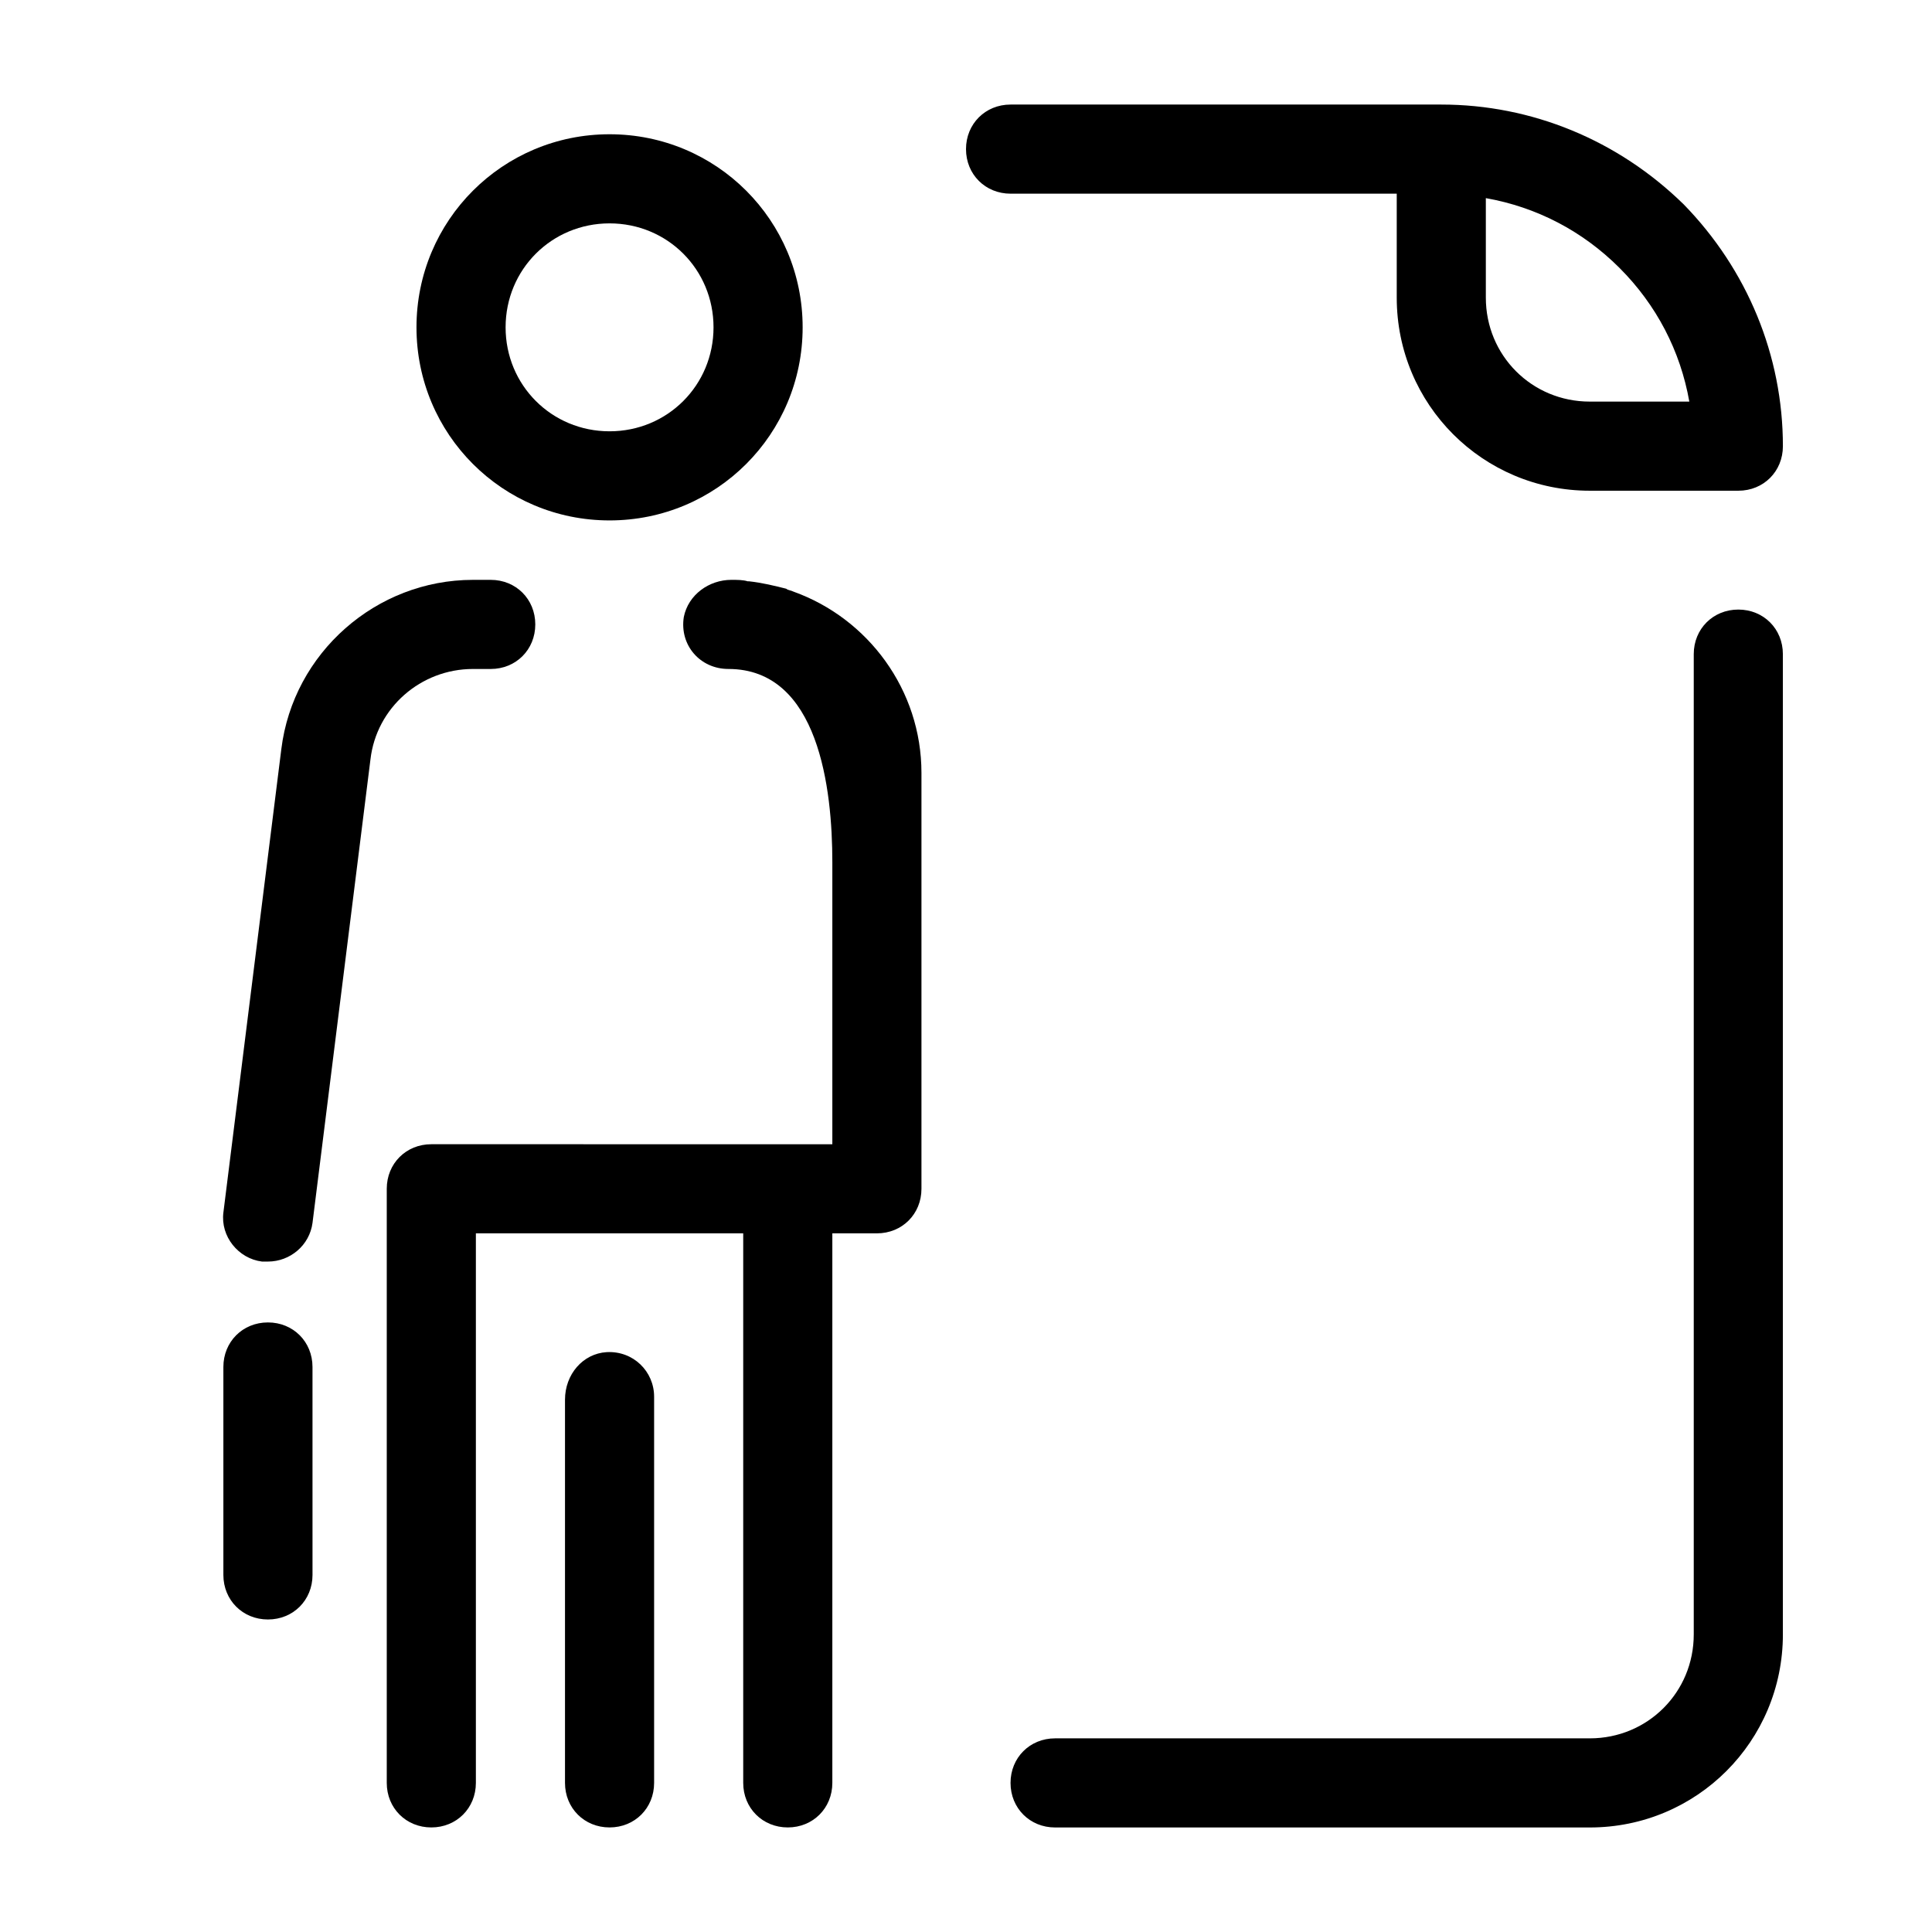
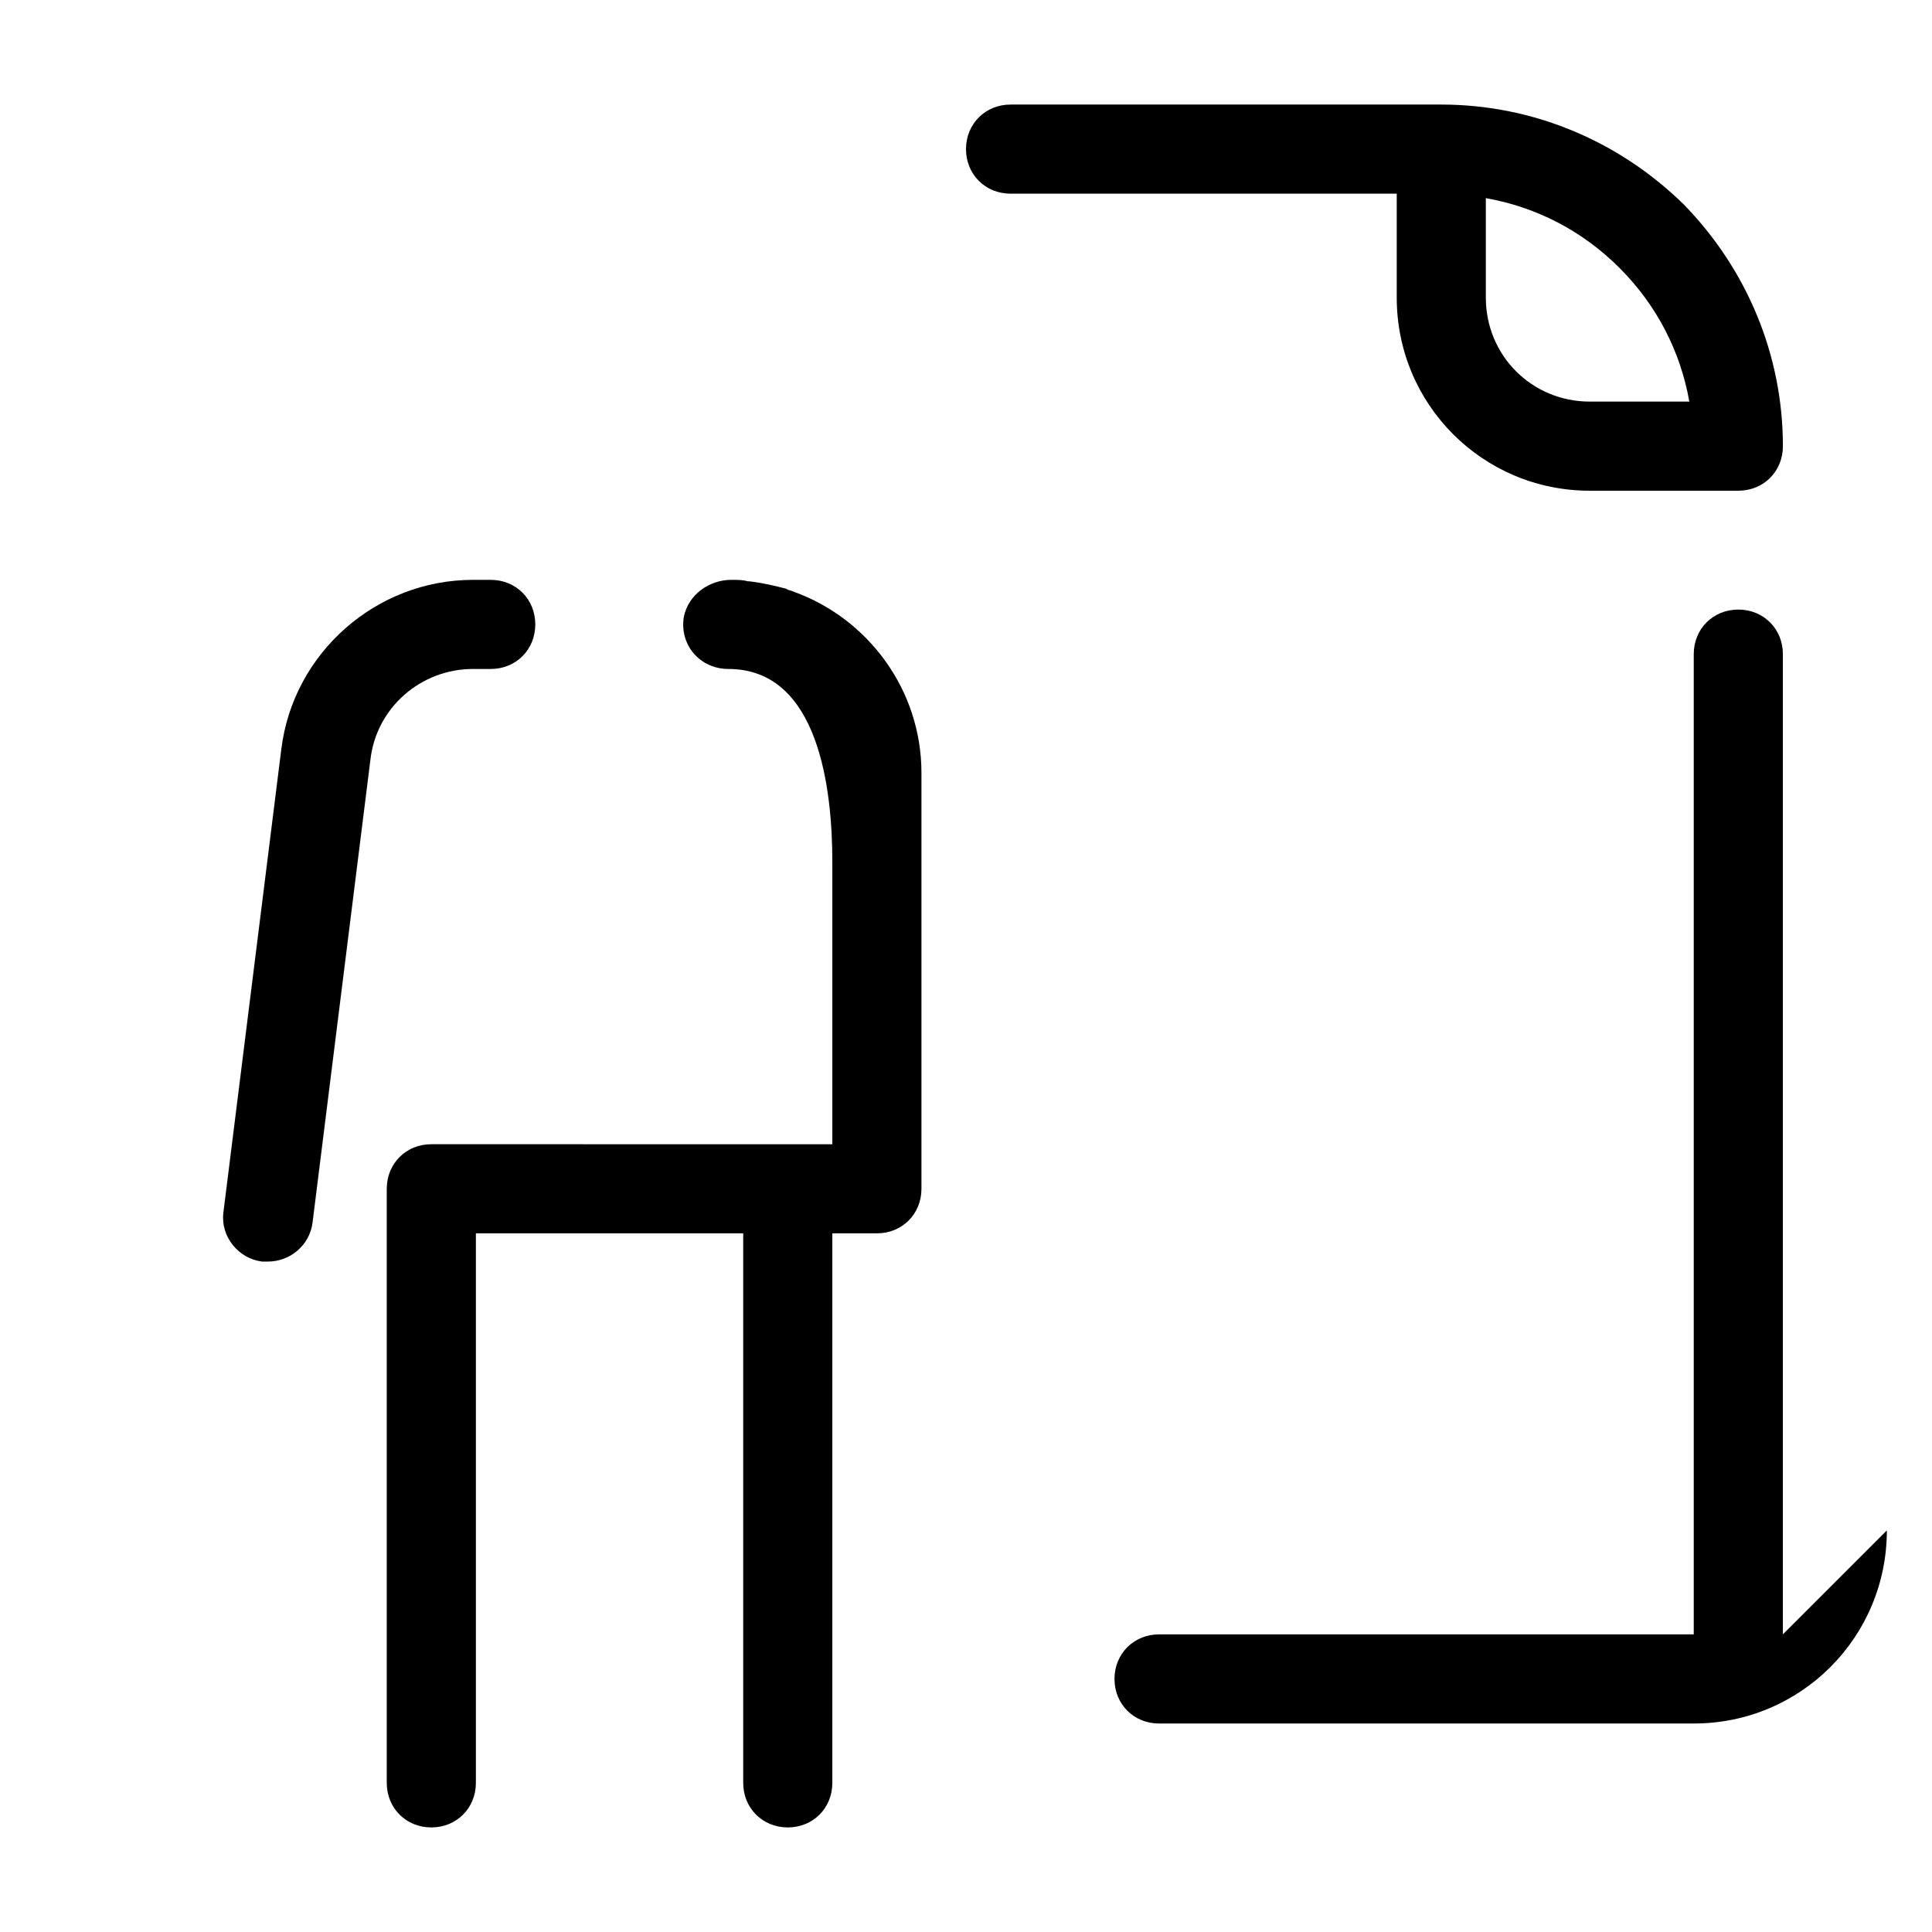
<svg xmlns="http://www.w3.org/2000/svg" fill="#000000" width="800px" height="800px" version="1.1" viewBox="144 144 512 512">
  <g>
-     <path d="m305.54 179.58c-28.34 0-51.168 22.828-51.168 51.168s22.828 51.168 51.168 51.168 51.168-22.828 51.168-51.168-22.828-51.168-51.168-51.168zm0 78.719c-15.352 0-27.551-12.203-27.551-27.551 0-15.352 12.203-27.551 27.551-27.551 15.352 0 27.551 12.203 27.551 27.551 0 15.352-12.203 27.551-27.551 27.551z" />
    <path d="m203.2 465.34c-0.789 6.297 3.938 12.203 10.234 12.988h1.574c5.902 0 11.02-4.328 11.809-10.234l15.352-122.8c1.574-13.777 13.383-24.008 27.16-24.008h4.719c6.691 0 11.809-5.117 11.809-11.809s-5.117-11.809-11.809-11.809h-4.723c-25.586 0-47.625 19.285-50.773 44.871z" />
-     <path d="m215.01 573.18c6.691 0 11.809-5.117 11.809-11.809l-0.004-55.105c0-6.691-5.117-11.809-11.809-11.809s-11.809 5.117-11.809 11.809v55.105c0.004 6.691 5.121 11.809 11.812 11.809z" />
    <path d="m340.96 485.8v130.68c0 6.691 5.117 11.809 11.809 11.809s11.809-5.117 11.809-11.809v-145.63h11.809c6.691 0 11.809-5.117 11.809-11.809v-110.21c0-22.043-14.168-40.934-33.852-48.02-0.789-0.395-1.574-0.395-1.969-0.789-3.148-0.789-6.297-1.574-9.84-1.969h-0.395c-1.18-0.387-2.754-0.387-4.328-0.387-5.902 0-11.414 3.938-12.594 9.84-1.18 7.477 4.328 13.777 11.809 13.777 24.008 0 27.551 31.883 27.551 51.168v74.785h-11.809l-94.465-0.004c-6.691 0-11.809 5.117-11.809 11.809v157.44c0 6.691 5.117 11.809 11.809 11.809 6.691 0 11.809-5.117 11.809-11.809v-145.63h70.848z" />
-     <path d="m293.73 514.93v101.55c0 6.691 5.117 11.809 11.809 11.809s11.809-5.117 11.809-11.809v-102.34c0-6.691-5.512-12.203-12.594-11.809-6.301 0.391-11.023 5.902-11.023 12.594z" />
-     <path d="m616.48 577.12v-259.77c0-6.691-5.117-11.809-11.809-11.809s-11.809 5.117-11.809 11.809v259.78c0 15.352-12.203 27.551-27.551 27.551h-141.7c-6.691 0-11.809 5.117-11.809 11.809 0 6.691 5.117 11.809 11.809 11.809h141.7c28.34 0 51.172-22.832 51.172-51.172z" />
+     <path d="m616.48 577.12v-259.77c0-6.691-5.117-11.809-11.809-11.809s-11.809 5.117-11.809 11.809v259.78h-141.7c-6.691 0-11.809 5.117-11.809 11.809 0 6.691 5.117 11.809 11.809 11.809h141.7c28.34 0 51.172-22.832 51.172-51.172z" />
    <path d="m590.11 198.08c-17.32-16.926-40.148-26.371-64.16-26.371h-114.14c-6.691 0-11.809 5.117-11.809 11.809 0 6.691 5.117 11.809 11.809 11.809h102.34v27.551c0 28.34 22.828 51.168 51.168 51.168h39.359c6.691 0 11.809-5.117 11.809-11.809 0.004-24.012-9.445-46.84-26.367-64.156zm-24.797 52.348c-15.352 0-27.551-12.203-27.551-27.551v-26.371c13.383 2.363 25.586 8.66 35.426 18.5 9.84 9.84 16.137 22.043 18.5 35.426z" />
  </g>
</svg>